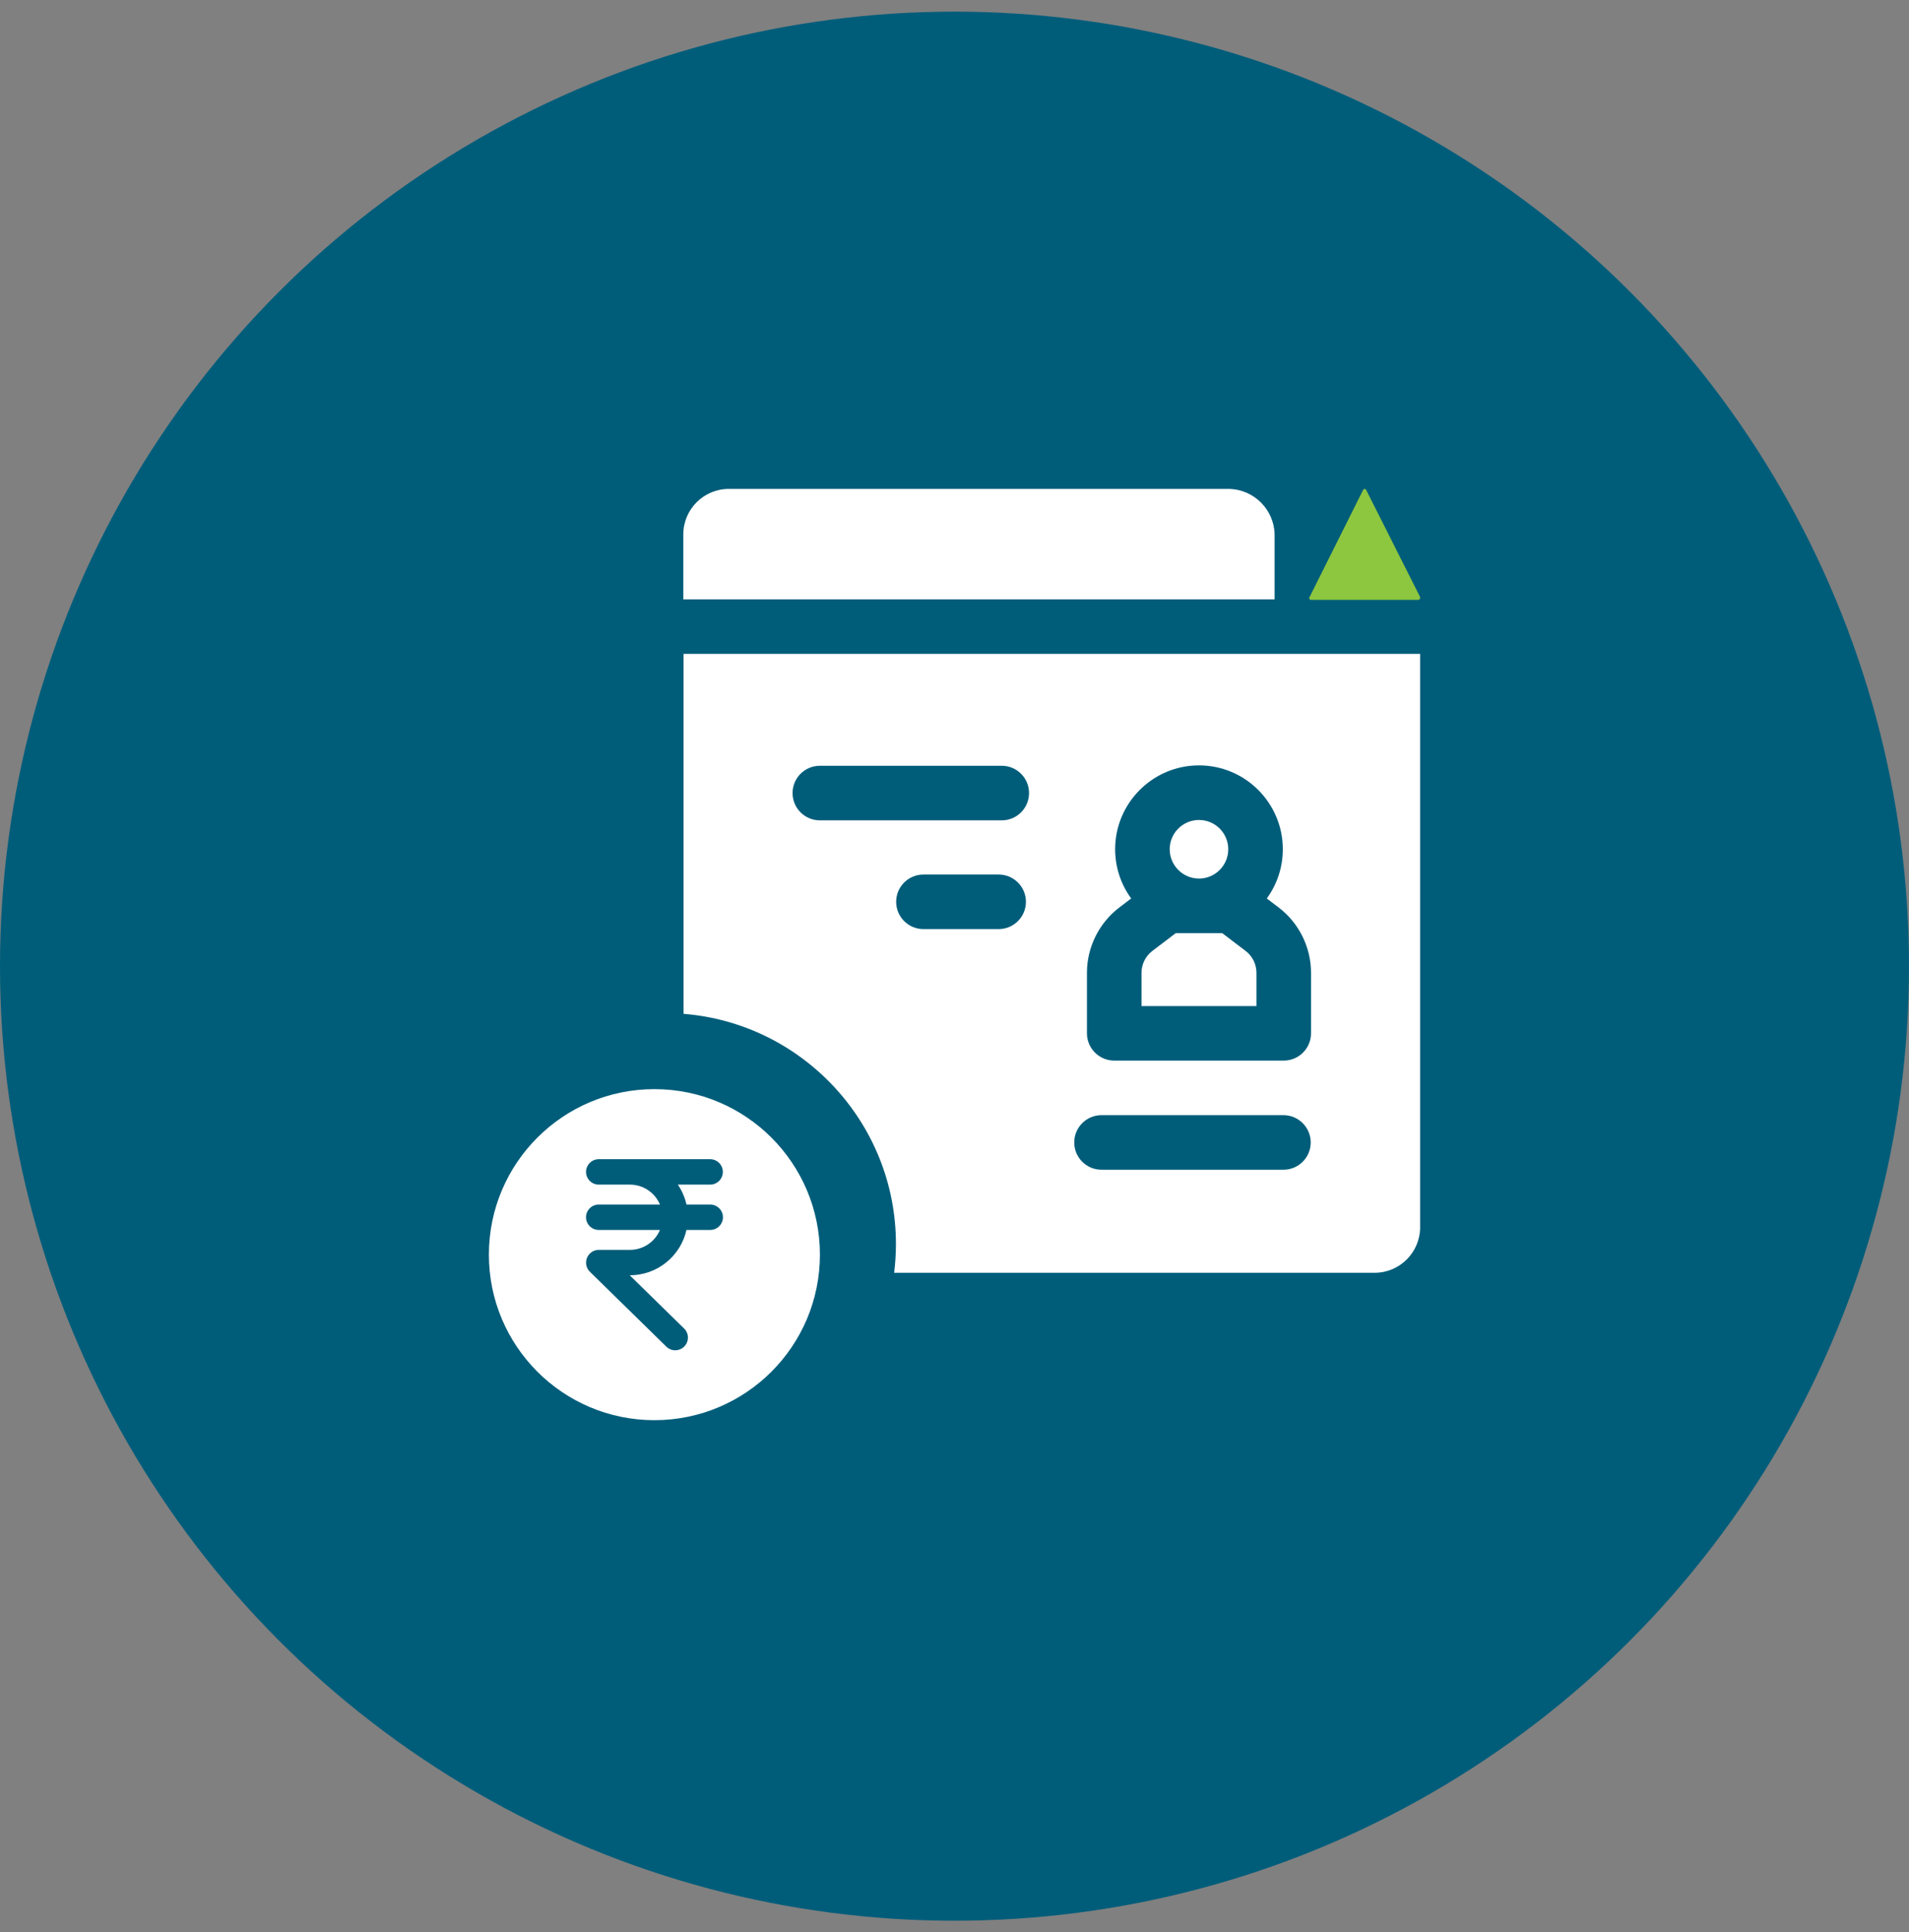
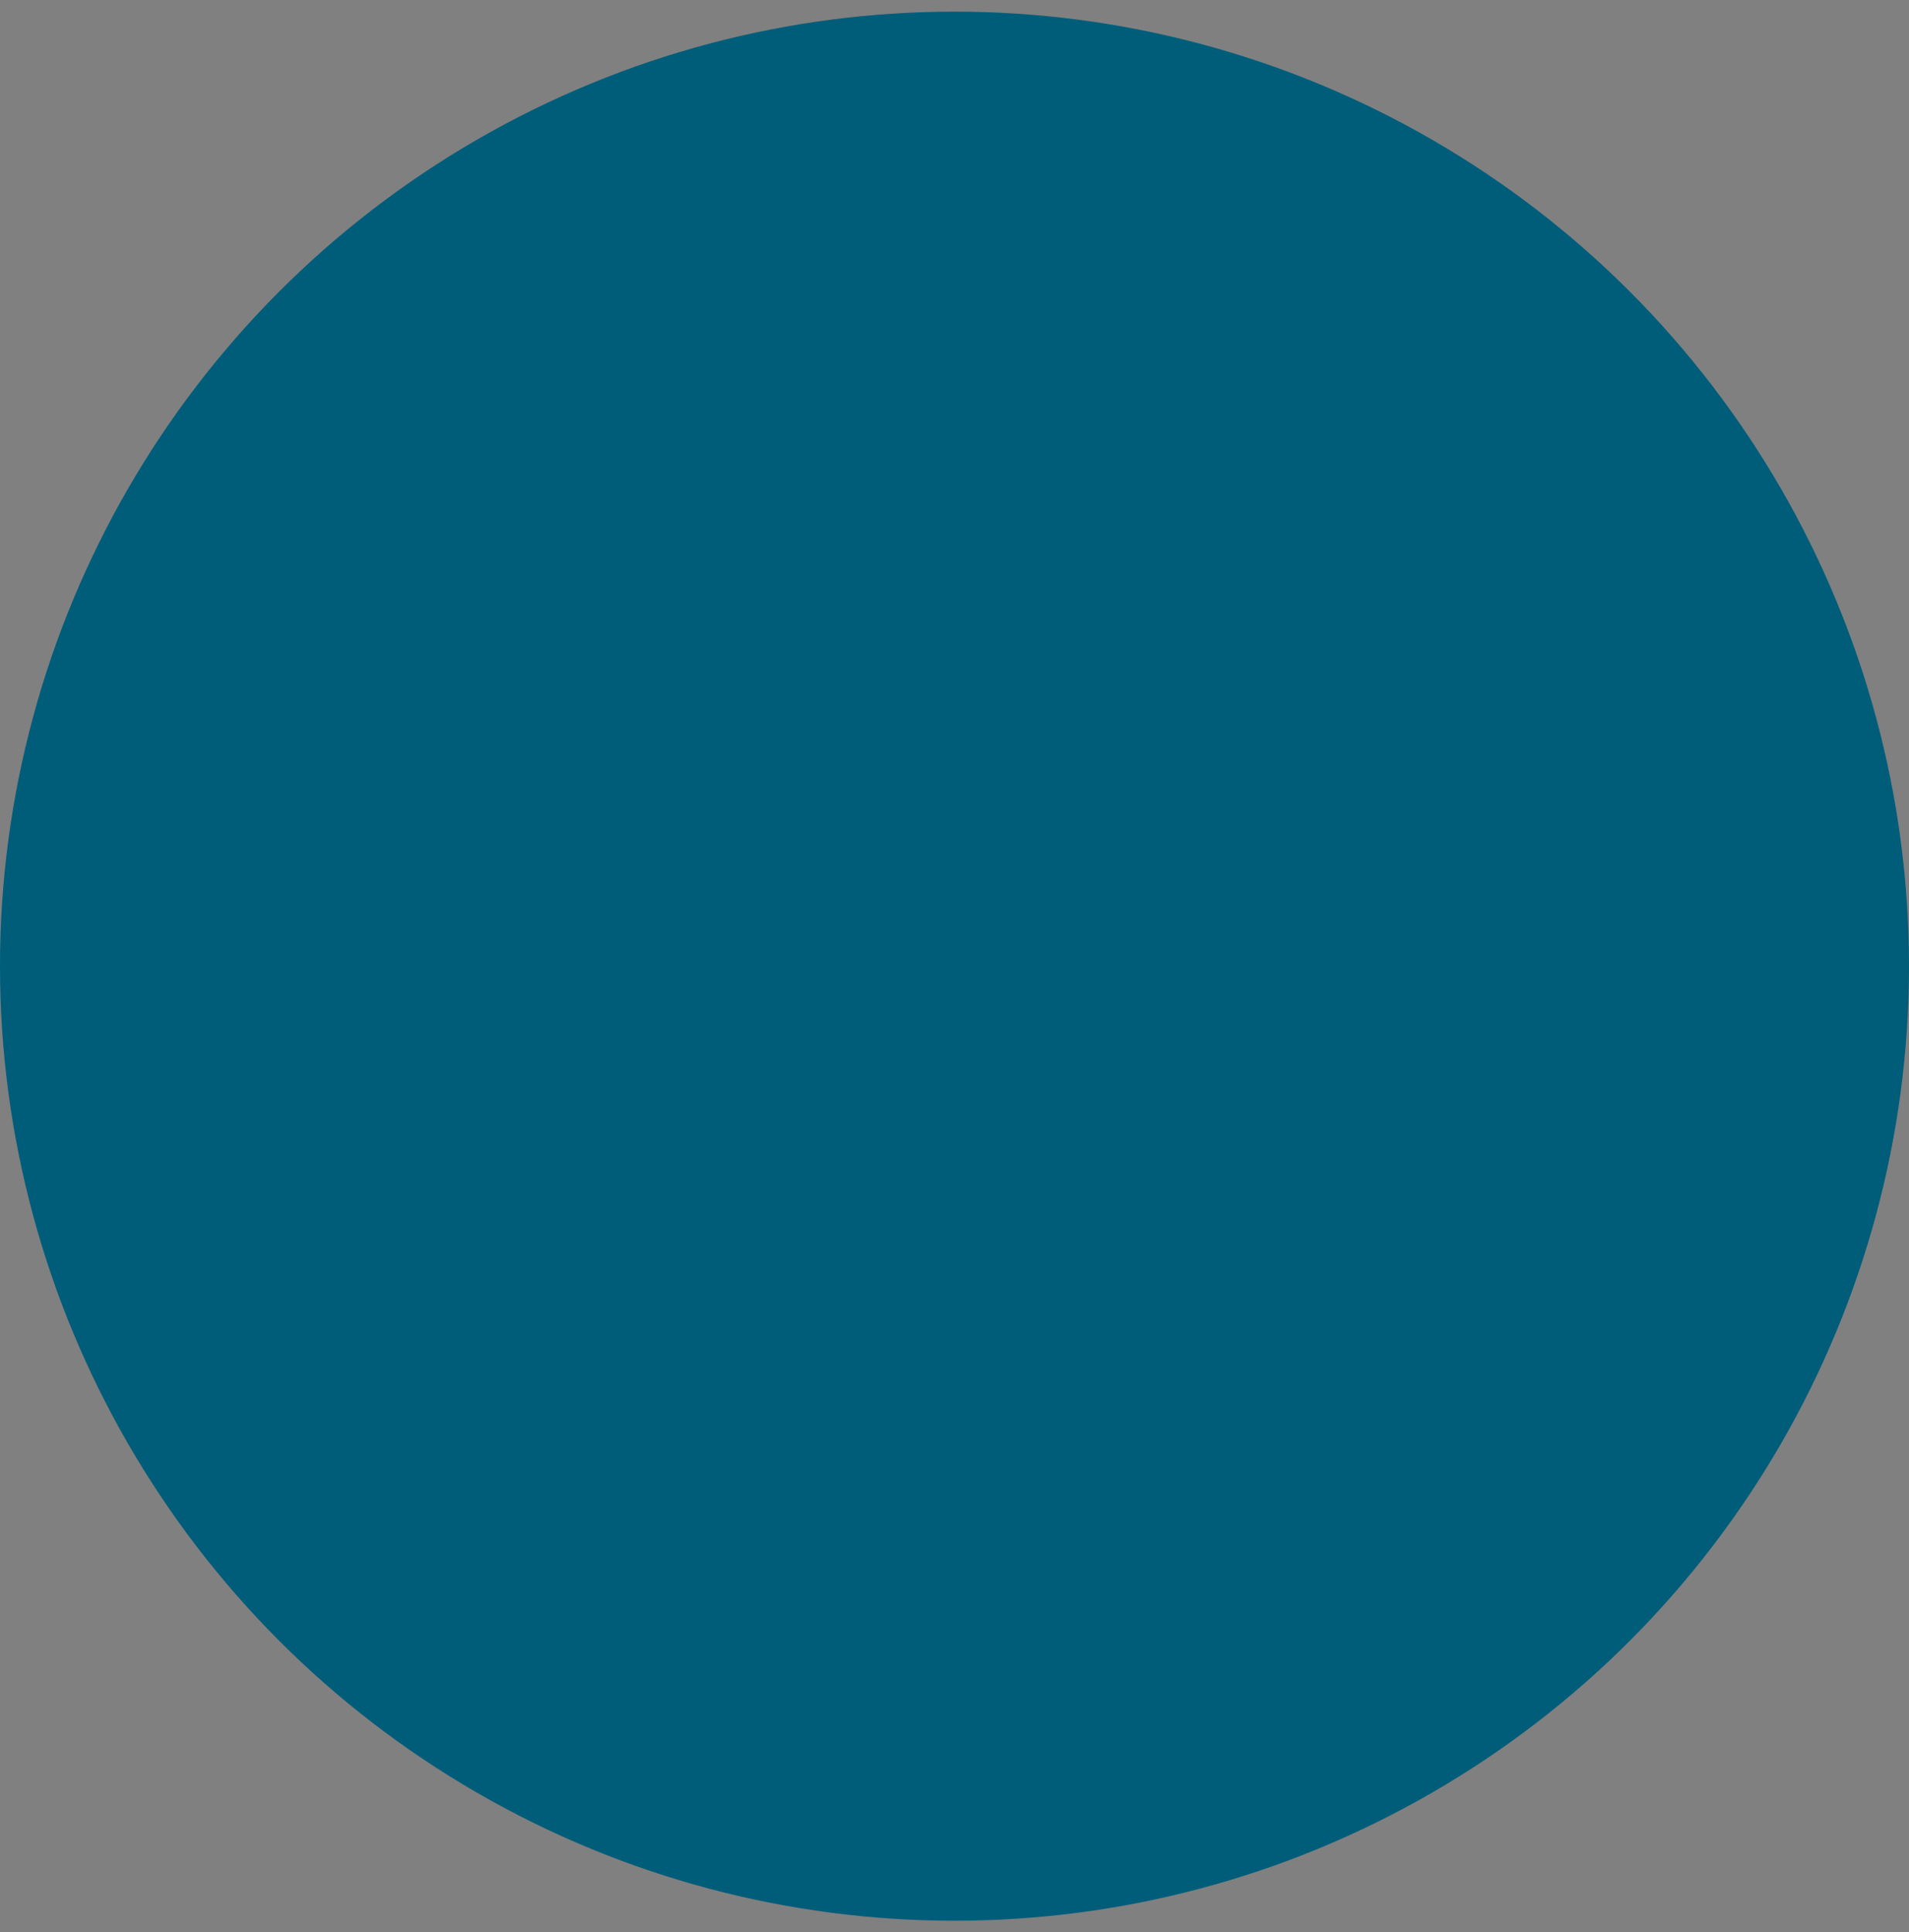
<svg xmlns="http://www.w3.org/2000/svg" width="82" height="83" viewBox="0 0 82 83" fill="none">
  <rect x="0" y="0" width="82" height="83" fill="#808080" stroke="none" />
  <circle cx="41" cy="41.5" r="40.5" fill="#005D7A" stroke="#005D7A" />
  <g clip-path="url(#clip0_454_1482)">
    <path d="M54.75 25.743V23C54.75 21.895 53.855 21 52.75 21H31.304C30.227 21 29.351 21.876 29.351 22.953V25.743H54.75Z" fill="white" />
    <path d="M29.362 28.086V43.547C34.46 43.952 38.484 48.229 38.484 53.429C38.484 53.849 38.458 54.263 38.407 54.669H59.047C60.124 54.669 61 53.792 61 52.715V28.086H29.362ZM46.689 41.78C46.689 40.689 47.208 39.643 48.076 38.982L48.589 38.592C48.156 37.997 47.9 37.267 47.9 36.477C47.9 34.491 49.516 32.875 51.502 32.875C53.488 32.875 55.103 34.491 55.103 36.477C55.103 37.267 54.847 37.997 54.415 38.592L54.928 38.982C55.796 39.643 56.314 40.689 56.314 41.78V44.383C56.314 45.03 55.79 45.555 55.142 45.555H47.861C47.214 45.555 46.689 45.03 46.689 44.383L46.689 41.78ZM47.315 47.899H55.129C55.776 47.899 56.301 48.424 56.301 49.071C56.301 49.718 55.776 50.243 55.129 50.243H47.315C46.667 50.243 46.143 49.718 46.143 49.071C46.143 48.424 46.667 47.899 47.315 47.899ZM35.216 35.236C34.569 35.236 34.044 34.711 34.044 34.064C34.044 33.417 34.569 32.892 35.216 32.892H43.03C43.678 32.892 44.202 33.417 44.202 34.064C44.202 34.711 43.678 35.236 43.03 35.236H35.216ZM44.068 38.735C44.068 39.382 43.543 39.907 42.896 39.907H39.666C39.018 39.907 38.494 39.382 38.494 38.735C38.494 38.088 39.018 37.563 39.666 37.563H42.896C43.543 37.563 44.068 38.088 44.068 38.735Z" fill="white" />
    <path d="M49.033 41.78V43.212H53.97V41.78C53.97 41.417 53.797 41.068 53.508 40.848L52.498 40.079H50.505L49.495 40.848C49.205 41.068 49.033 41.417 49.033 41.78Z" fill="white" />
-     <path d="M50.244 36.478C50.244 37.171 50.808 37.736 51.502 37.736C52.195 37.736 52.759 37.171 52.759 36.478C52.759 35.784 52.195 35.22 51.502 35.22C50.808 35.22 50.244 35.784 50.244 36.478Z" fill="white" />
-     <path fill-rule="evenodd" clip-rule="evenodd" d="M28.109 61C32.036 61 35.219 57.817 35.219 53.891C35.219 49.964 32.036 46.781 28.109 46.781C24.183 46.781 21 49.964 21 53.891C21 57.817 24.183 61 28.109 61ZM30.894 52.669C30.997 52.567 31.054 52.428 31.054 52.284C31.054 52.139 30.997 52 30.894 51.898C30.792 51.796 30.654 51.738 30.509 51.738H29.487C29.419 51.432 29.293 51.141 29.116 50.882H30.509C30.653 50.881 30.79 50.823 30.892 50.721C30.993 50.618 31.049 50.48 31.049 50.337C31.049 50.193 30.993 50.055 30.892 49.952C30.79 49.85 30.653 49.792 30.509 49.791H25.714C25.57 49.792 25.433 49.85 25.331 49.952C25.23 50.054 25.173 50.193 25.173 50.337C25.173 50.481 25.23 50.619 25.331 50.721C25.433 50.823 25.57 50.881 25.714 50.882H27.058C27.334 50.882 27.603 50.964 27.832 51.116C28.061 51.268 28.241 51.484 28.348 51.738H25.714C25.57 51.739 25.432 51.797 25.331 51.899C25.229 52.001 25.172 52.139 25.172 52.284C25.172 52.428 25.229 52.566 25.331 52.668C25.432 52.77 25.57 52.828 25.714 52.829H28.349C28.241 53.083 28.062 53.299 27.832 53.451C27.603 53.604 27.334 53.685 27.058 53.685H25.714C25.607 53.687 25.502 53.72 25.413 53.781C25.324 53.842 25.255 53.927 25.215 54.027C25.174 54.127 25.164 54.236 25.185 54.342C25.206 54.447 25.257 54.544 25.333 54.621L28.623 57.843C28.726 57.944 28.865 58 29.01 57.998C29.154 57.996 29.293 57.938 29.394 57.834C29.495 57.731 29.551 57.591 29.549 57.447C29.548 57.302 29.489 57.164 29.385 57.062L27.05 54.776C27.617 54.777 28.168 54.585 28.61 54.231C29.053 53.877 29.363 53.383 29.487 52.829H30.509C30.654 52.829 30.792 52.772 30.894 52.669Z" fill="white" />
    <path d="M56.32 25.766H60.914C60.986 25.766 61.022 25.69 60.986 25.615L58.689 21.056C58.653 20.981 58.581 20.981 58.545 21.056L56.248 25.653C56.213 25.69 56.248 25.766 56.32 25.766Z" fill="#8DC63F" />
  </g>
  <defs>
    <clipPath id="clip0_454_1482">
-       <rect width="40" height="40" fill="white" transform="translate(21 21)" />
-     </clipPath>
+       </clipPath>
  </defs>
</svg>